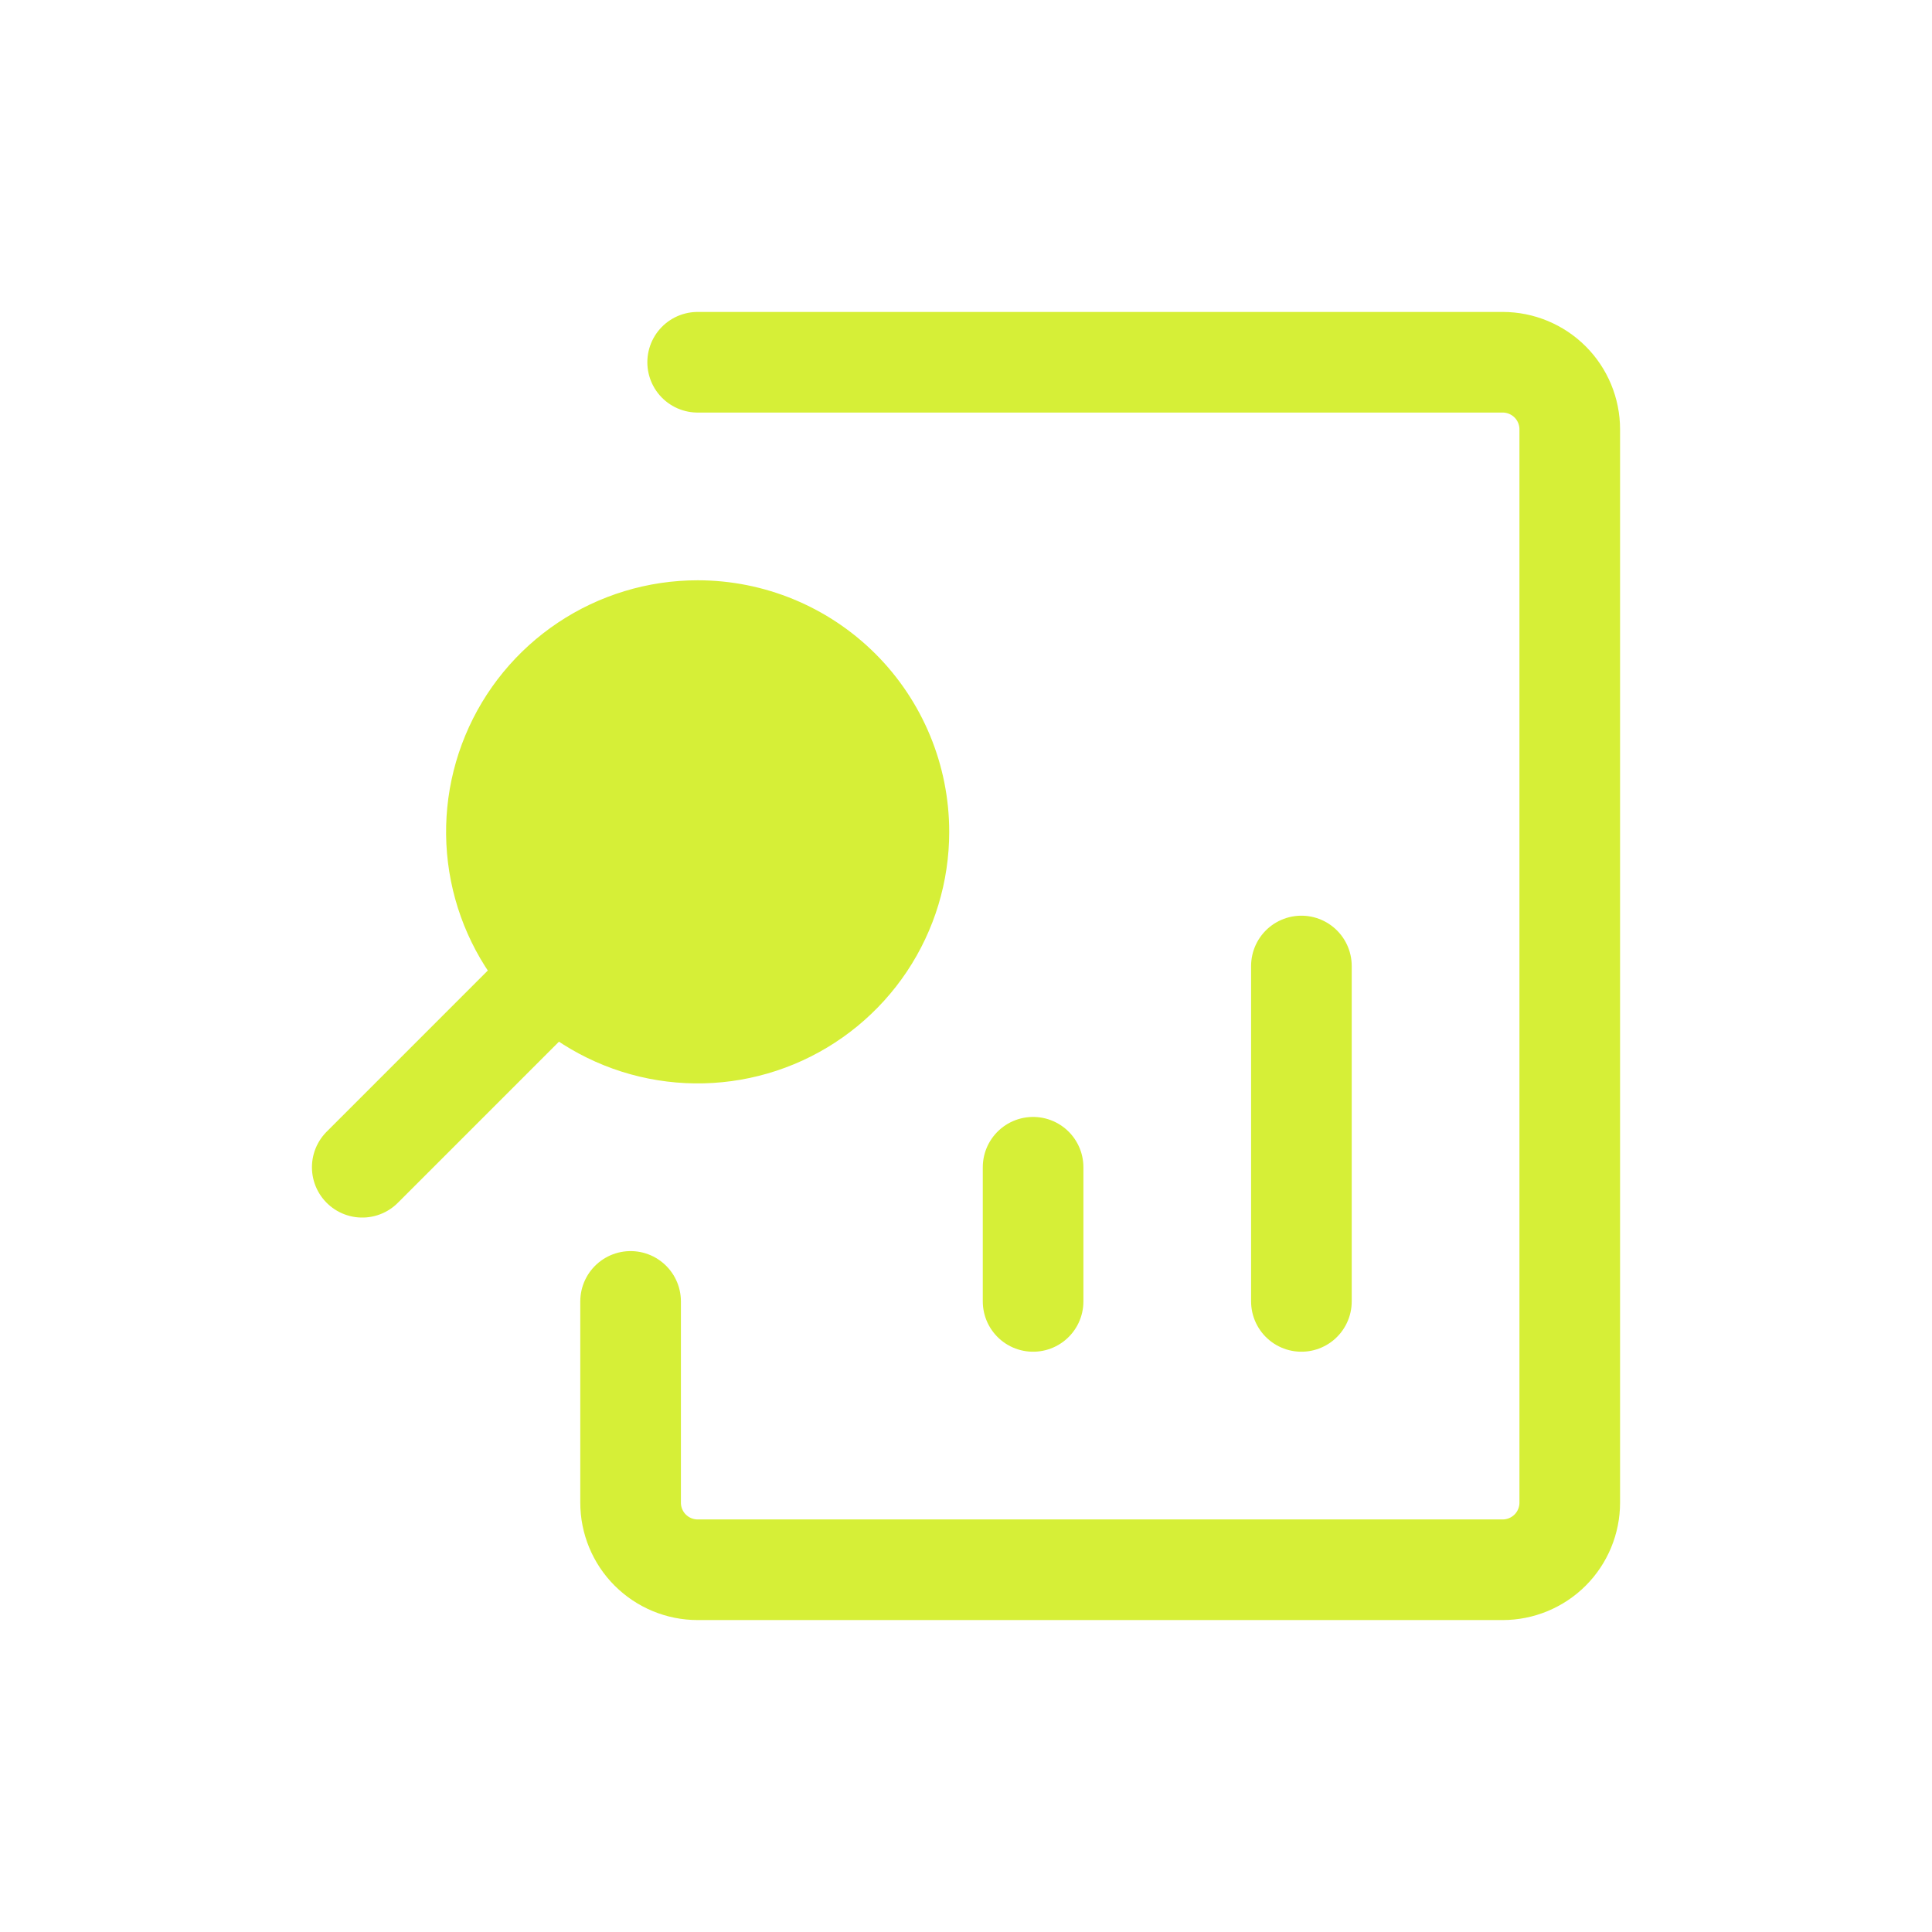
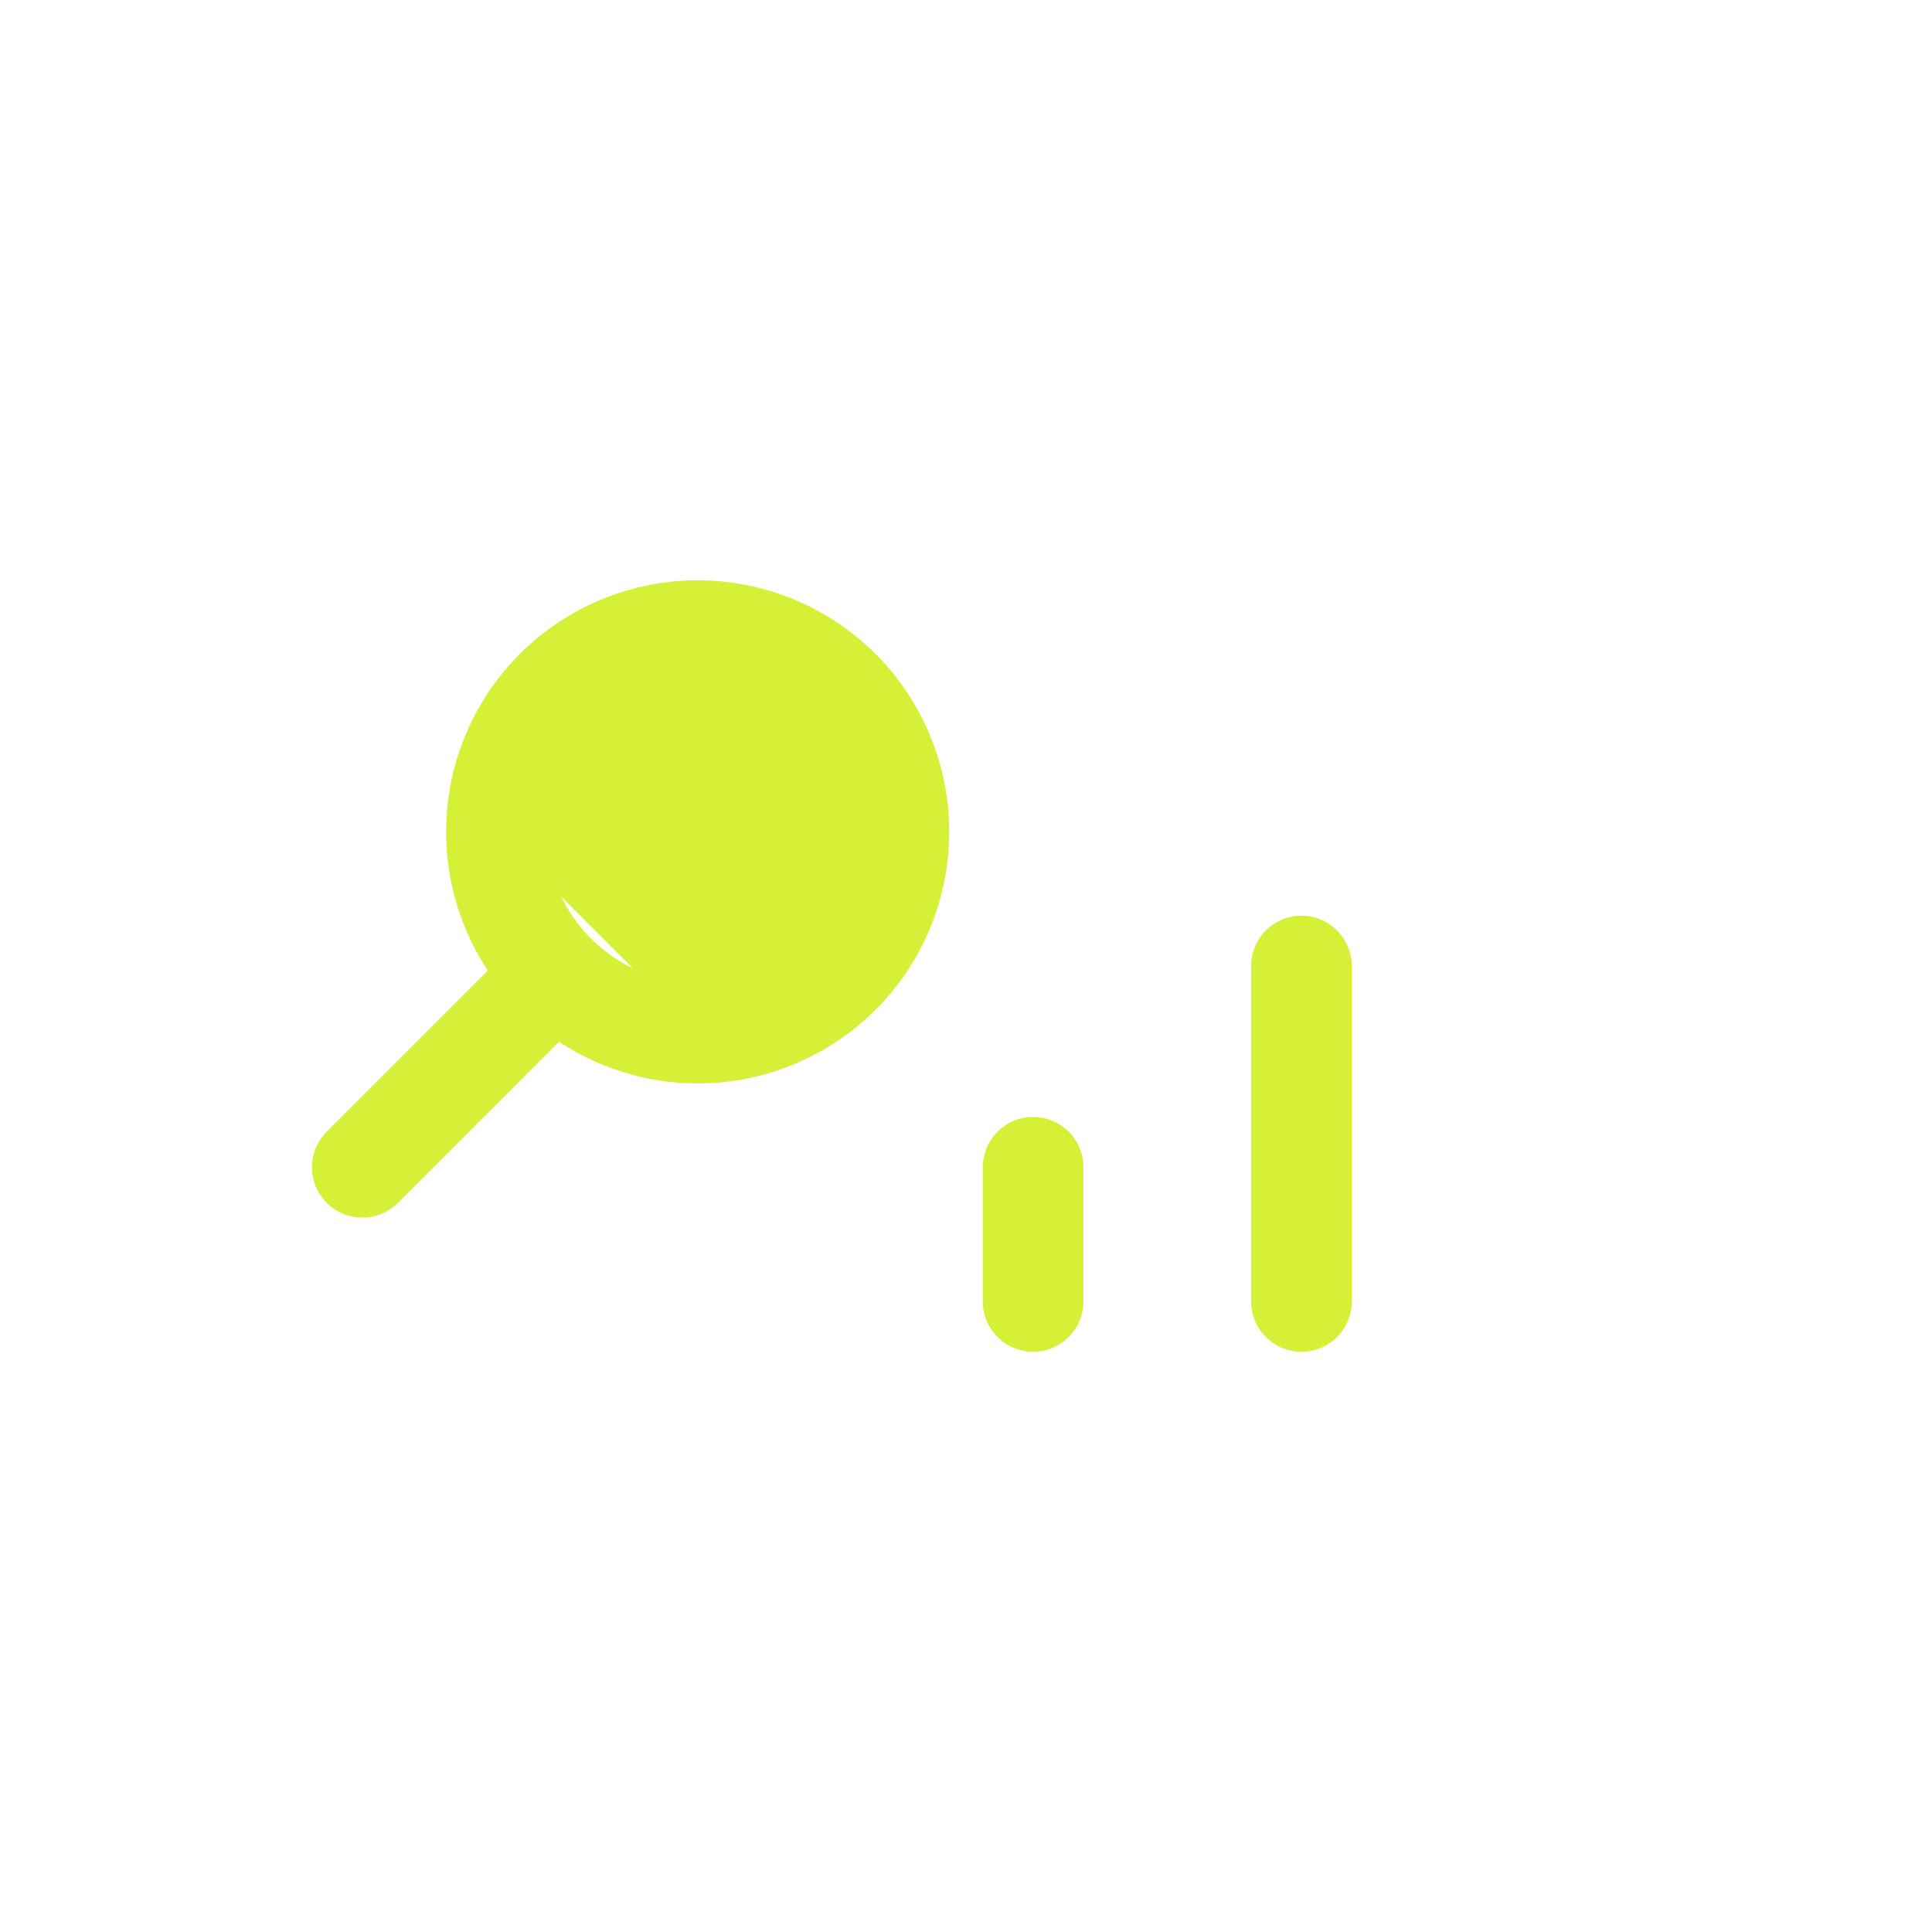
<svg xmlns="http://www.w3.org/2000/svg" width="48" height="48" viewBox="0 0 48 48" fill="none">
-   <path d="M17.333 25.667C20.095 25.667 22.333 23.428 22.333 20.667C22.333 17.905 20.095 15.667 17.333 15.667C14.572 15.667 12.333 17.905 12.333 20.667C12.333 23.428 14.572 25.667 17.333 25.667Z" fill="#D6EF37" />
+   <path d="M17.333 25.667C20.095 25.667 22.333 23.428 22.333 20.667C22.333 17.905 20.095 15.667 17.333 15.667C14.572 15.667 12.333 17.905 12.333 20.667Z" fill="#D6EF37" />
  <path d="M32.333 24V32.333M25.667 32.333V29M9 29L13.717 24.283M17.333 15.667C16.344 15.667 15.378 15.96 14.556 16.509C13.733 17.059 13.092 17.84 12.714 18.753C12.335 19.667 12.236 20.672 12.429 21.642C12.622 22.612 13.098 23.503 13.798 24.202C14.497 24.901 15.388 25.378 16.358 25.571C17.328 25.764 18.333 25.665 19.247 25.286C20.16 24.908 20.941 24.267 21.491 23.445C22.04 22.622 22.333 21.656 22.333 20.667C22.333 19.341 21.807 18.069 20.869 17.131C19.931 16.194 18.659 15.667 17.333 15.667Z" stroke="#D6EF37" stroke-width="2.5" stroke-linecap="round" stroke-linejoin="round" />
-   <path d="M17.333 9H37.333C37.775 9 38.199 9.176 38.512 9.488C38.825 9.801 39 10.225 39 10.667V37.333C39 37.775 38.825 38.199 38.512 38.512C38.199 38.824 37.775 39 37.333 39H17.333C16.891 39 16.468 38.824 16.155 38.512C15.842 38.199 15.667 37.775 15.667 37.333V32.333" stroke="#D6EF37" stroke-width="2.5" stroke-linecap="round" stroke-linejoin="round" />
</svg>